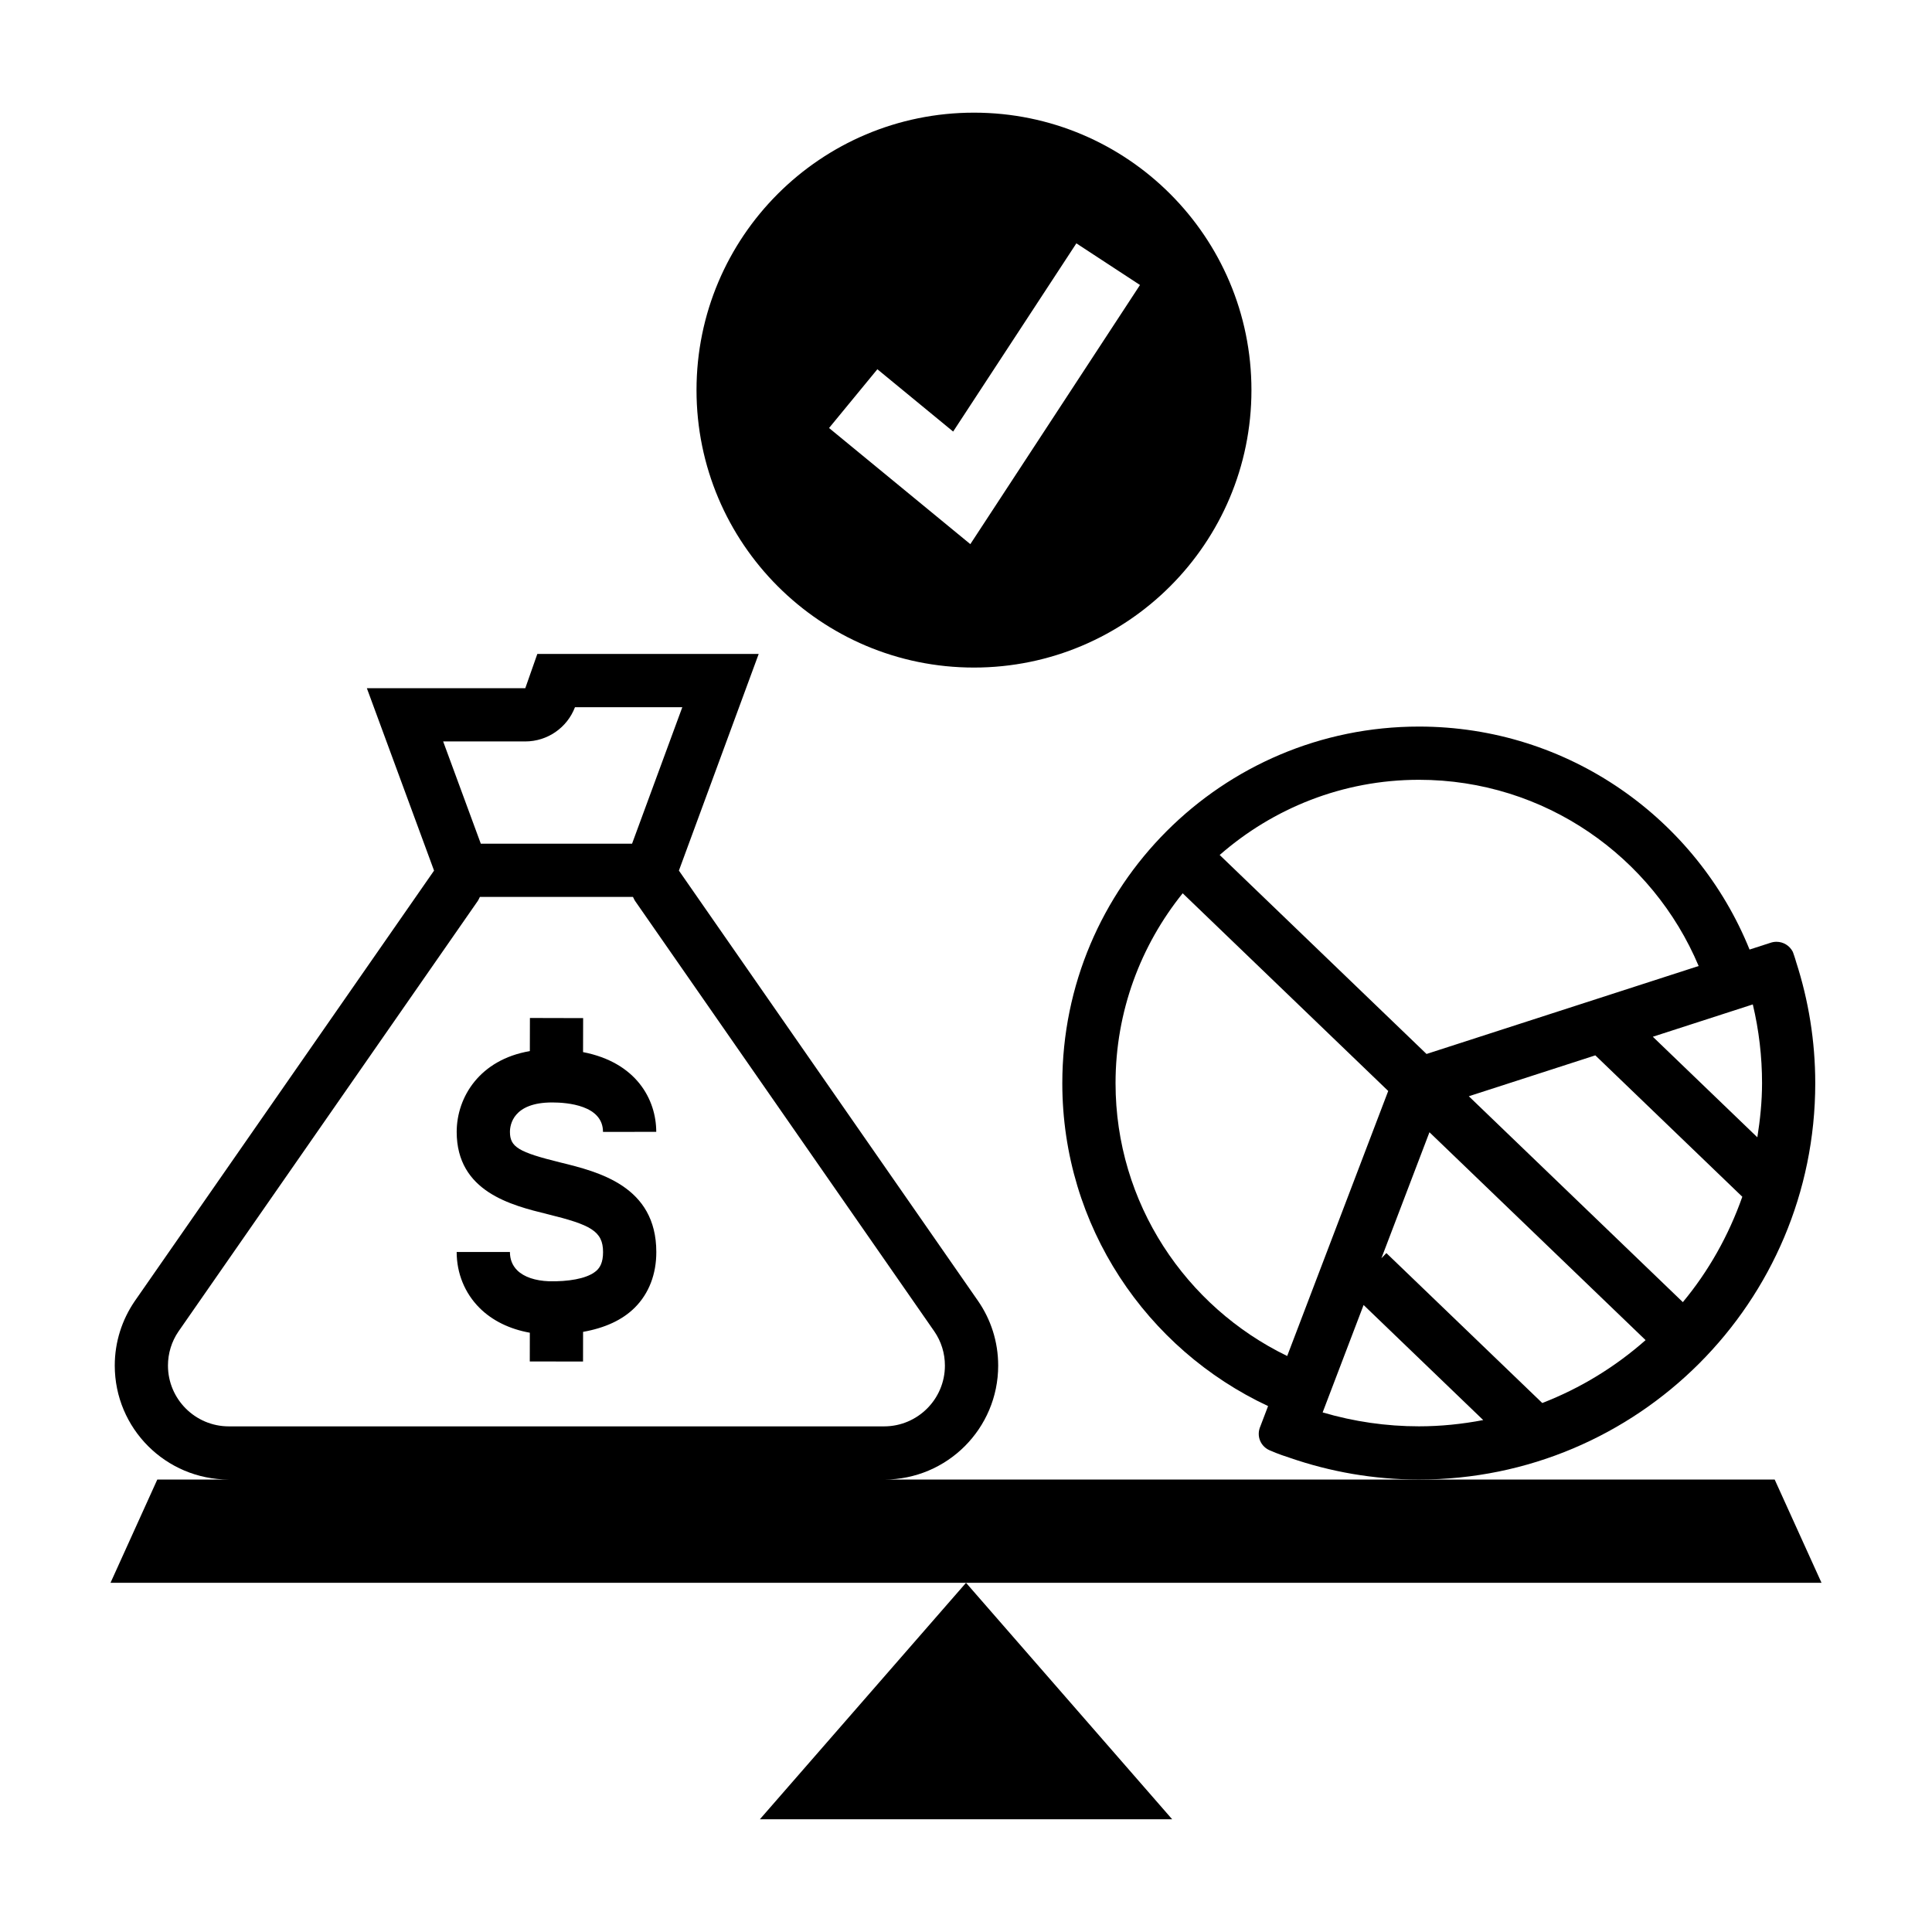
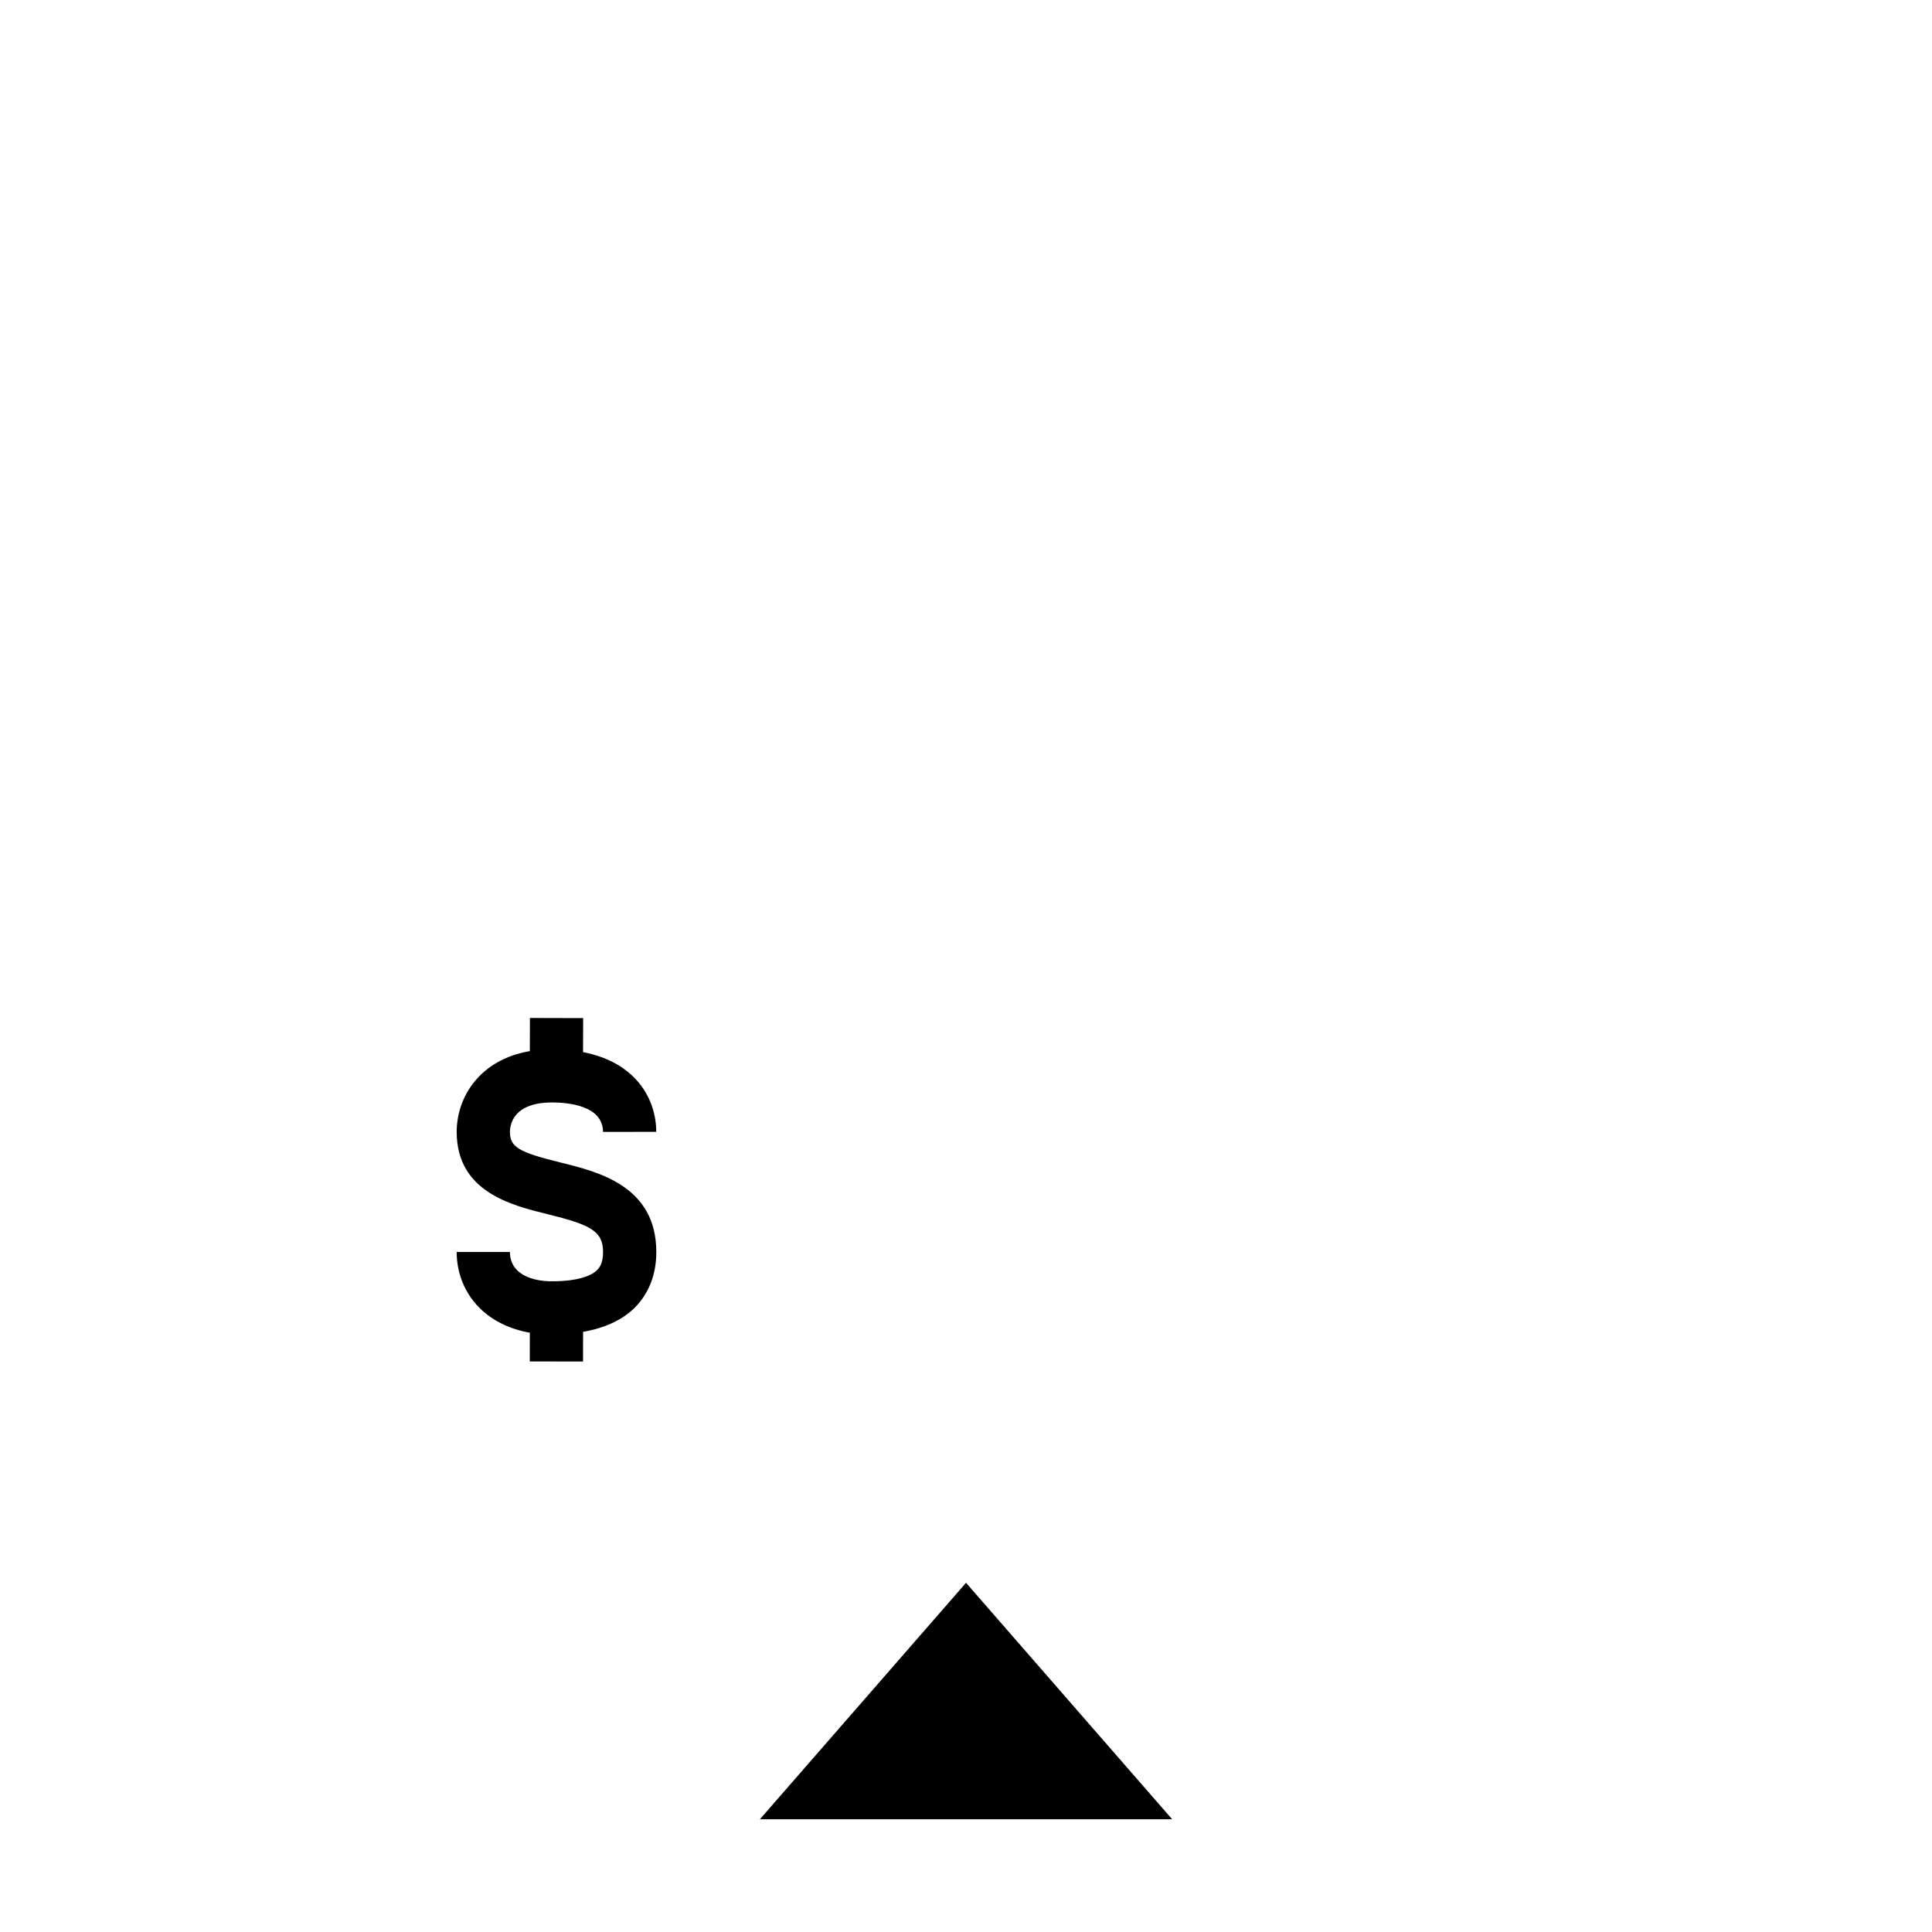
<svg xmlns="http://www.w3.org/2000/svg" fill="#000000" width="800px" height="800px" version="1.1" viewBox="144 144 512 512">
  <g>
-     <path d="m614.31 536.1h-236c16.695 0 30.219-13.523 30.219-30.207 0-6.34-1.949-12.211-5.297-17.074l-79.316-114.1 21.145-57.414h-58.664l-3.188 9.074h-41.988l17.809 48.344-79.32 114.09c-3.324 4.863-5.297 10.734-5.297 17.074 0 16.691 13.531 30.207 30.23 30.207h-18.957l-12.398 27.363h453.43zm-331.11-195.61c5.859 0 11.094-3.621 13.176-9.074h28.445l-13.316 36.168h-40.086l-9.977-27.094zm-94.688 165.41c0-3.254 0.977-6.402 2.769-9.023l79.32-114.09c0.238-0.344 0.367-0.73 0.574-1.09h40.57c0.207 0.359 0.336 0.746 0.574 1.09l79.281 114.04c1.84 2.672 2.812 5.809 2.812 9.074 0 8.879-7.231 16.102-16.113 16.102h-173.66c-8.891 0-16.125-7.227-16.125-16.102z" />
    <path d="m345.37 626.13h109.27l-54.633-62.672z" />
-     <path d="m625.06 431.06c0-11.18-1.789-21.961-5.047-32.066-0.332-1.219-0.898-2.754-0.898-2.754-0.852-1.656-2.523-2.656-4.328-2.656-0.57 0-1.16 0.102-1.742 0.316l-5.394 1.742c-14.012-34.637-47.926-59.094-87.613-59.094-52.199 0-94.516 42.32-94.516 94.516 0 37.902 22.34 70.5 54.531 85.559l-2.023 5.316c-1.188 2.637 0.059 5.566 2.777 6.543 0 0 1.898 0.867 4.969 1.84 10.746 3.719 22.258 5.773 34.266 5.773 58.016 0 105.02-47.035 105.02-105.04zm-102.24 12.996 57.277 55.09c-8.012 7.074-17.246 12.746-27.379 16.668l-41.312-39.734-1.32 1.371zm10.43-9.539 33.527-10.836 38.953 37.473c-3.617 10.262-8.938 19.719-15.758 27.926zm76.465 10.883-27.699-26.652 26.496-8.566c1.629 6.836 2.449 13.836 2.449 20.871-0.004 4.902-0.504 9.668-1.246 14.348zm-15.555-45.398-72.117 23.312-54.816-52.734c14.148-12.367 32.598-19.926 52.812-19.926 33.324 0 61.938 20.398 74.121 49.348zm-154.53 31.059c0-19.043 6.688-36.543 17.793-50.332l54.469 52.391-26.773 70.234c-26.875-13.02-45.488-40.48-45.488-72.293zm54.883 87.246 10.852-28.469 31.703 30.496c-5.527 1.055-11.211 1.656-17.035 1.656-8.645 0-17.215-1.242-25.52-3.684z" />
    <path d="m291.31 483.55h-1.793c-3.668-0.133-6.672-1.133-8.469-2.922-1.27-1.27-1.914-2.898-1.914-4.84h-14.113c0 5.664 2.156 10.922 6.055 14.82 3.391 3.387 8.012 5.629 13.332 6.574l-0.012 7.617 14.113 0.02 0.012-7.863c5.762-1.023 10.402-3.125 13.719-6.438 3.727-3.738 5.699-8.836 5.688-14.73-0.012-17.473-15.32-21.242-25.453-23.73-11.094-2.731-13.336-4.098-13.336-8.105 0-1.828 0.816-7.793 11.18-7.793 4.051 0 13.477 0.762 13.48 7.805l14.113-0.016c-0.016-8.602-5.289-18.395-19.398-21.129l0.023-9.012-14.105-0.035-0.02 8.777c-13.246 2.266-19.367 12.133-19.387 21.402 0.012 15.895 14.496 19.457 24.078 21.816 11.395 2.805 14.711 4.465 14.711 10.051 0.004 2.848-0.891 4.074-1.566 4.75-1.844 1.828-5.738 2.859-10.938 2.981z" />
-     <path d="m402.11 320.91c40.613 0 73.535-32.926 73.535-73.527 0-40.613-32.926-73.527-73.535-73.527-40.613 0-73.527 32.914-73.527 73.527 0.004 40.605 32.918 73.527 73.527 73.527zm-25.598-79.055 20.082 16.512 32.656-49.879 16.859 11.039-44.961 68.676-37.441-30.777z" />
  </g>
</svg>